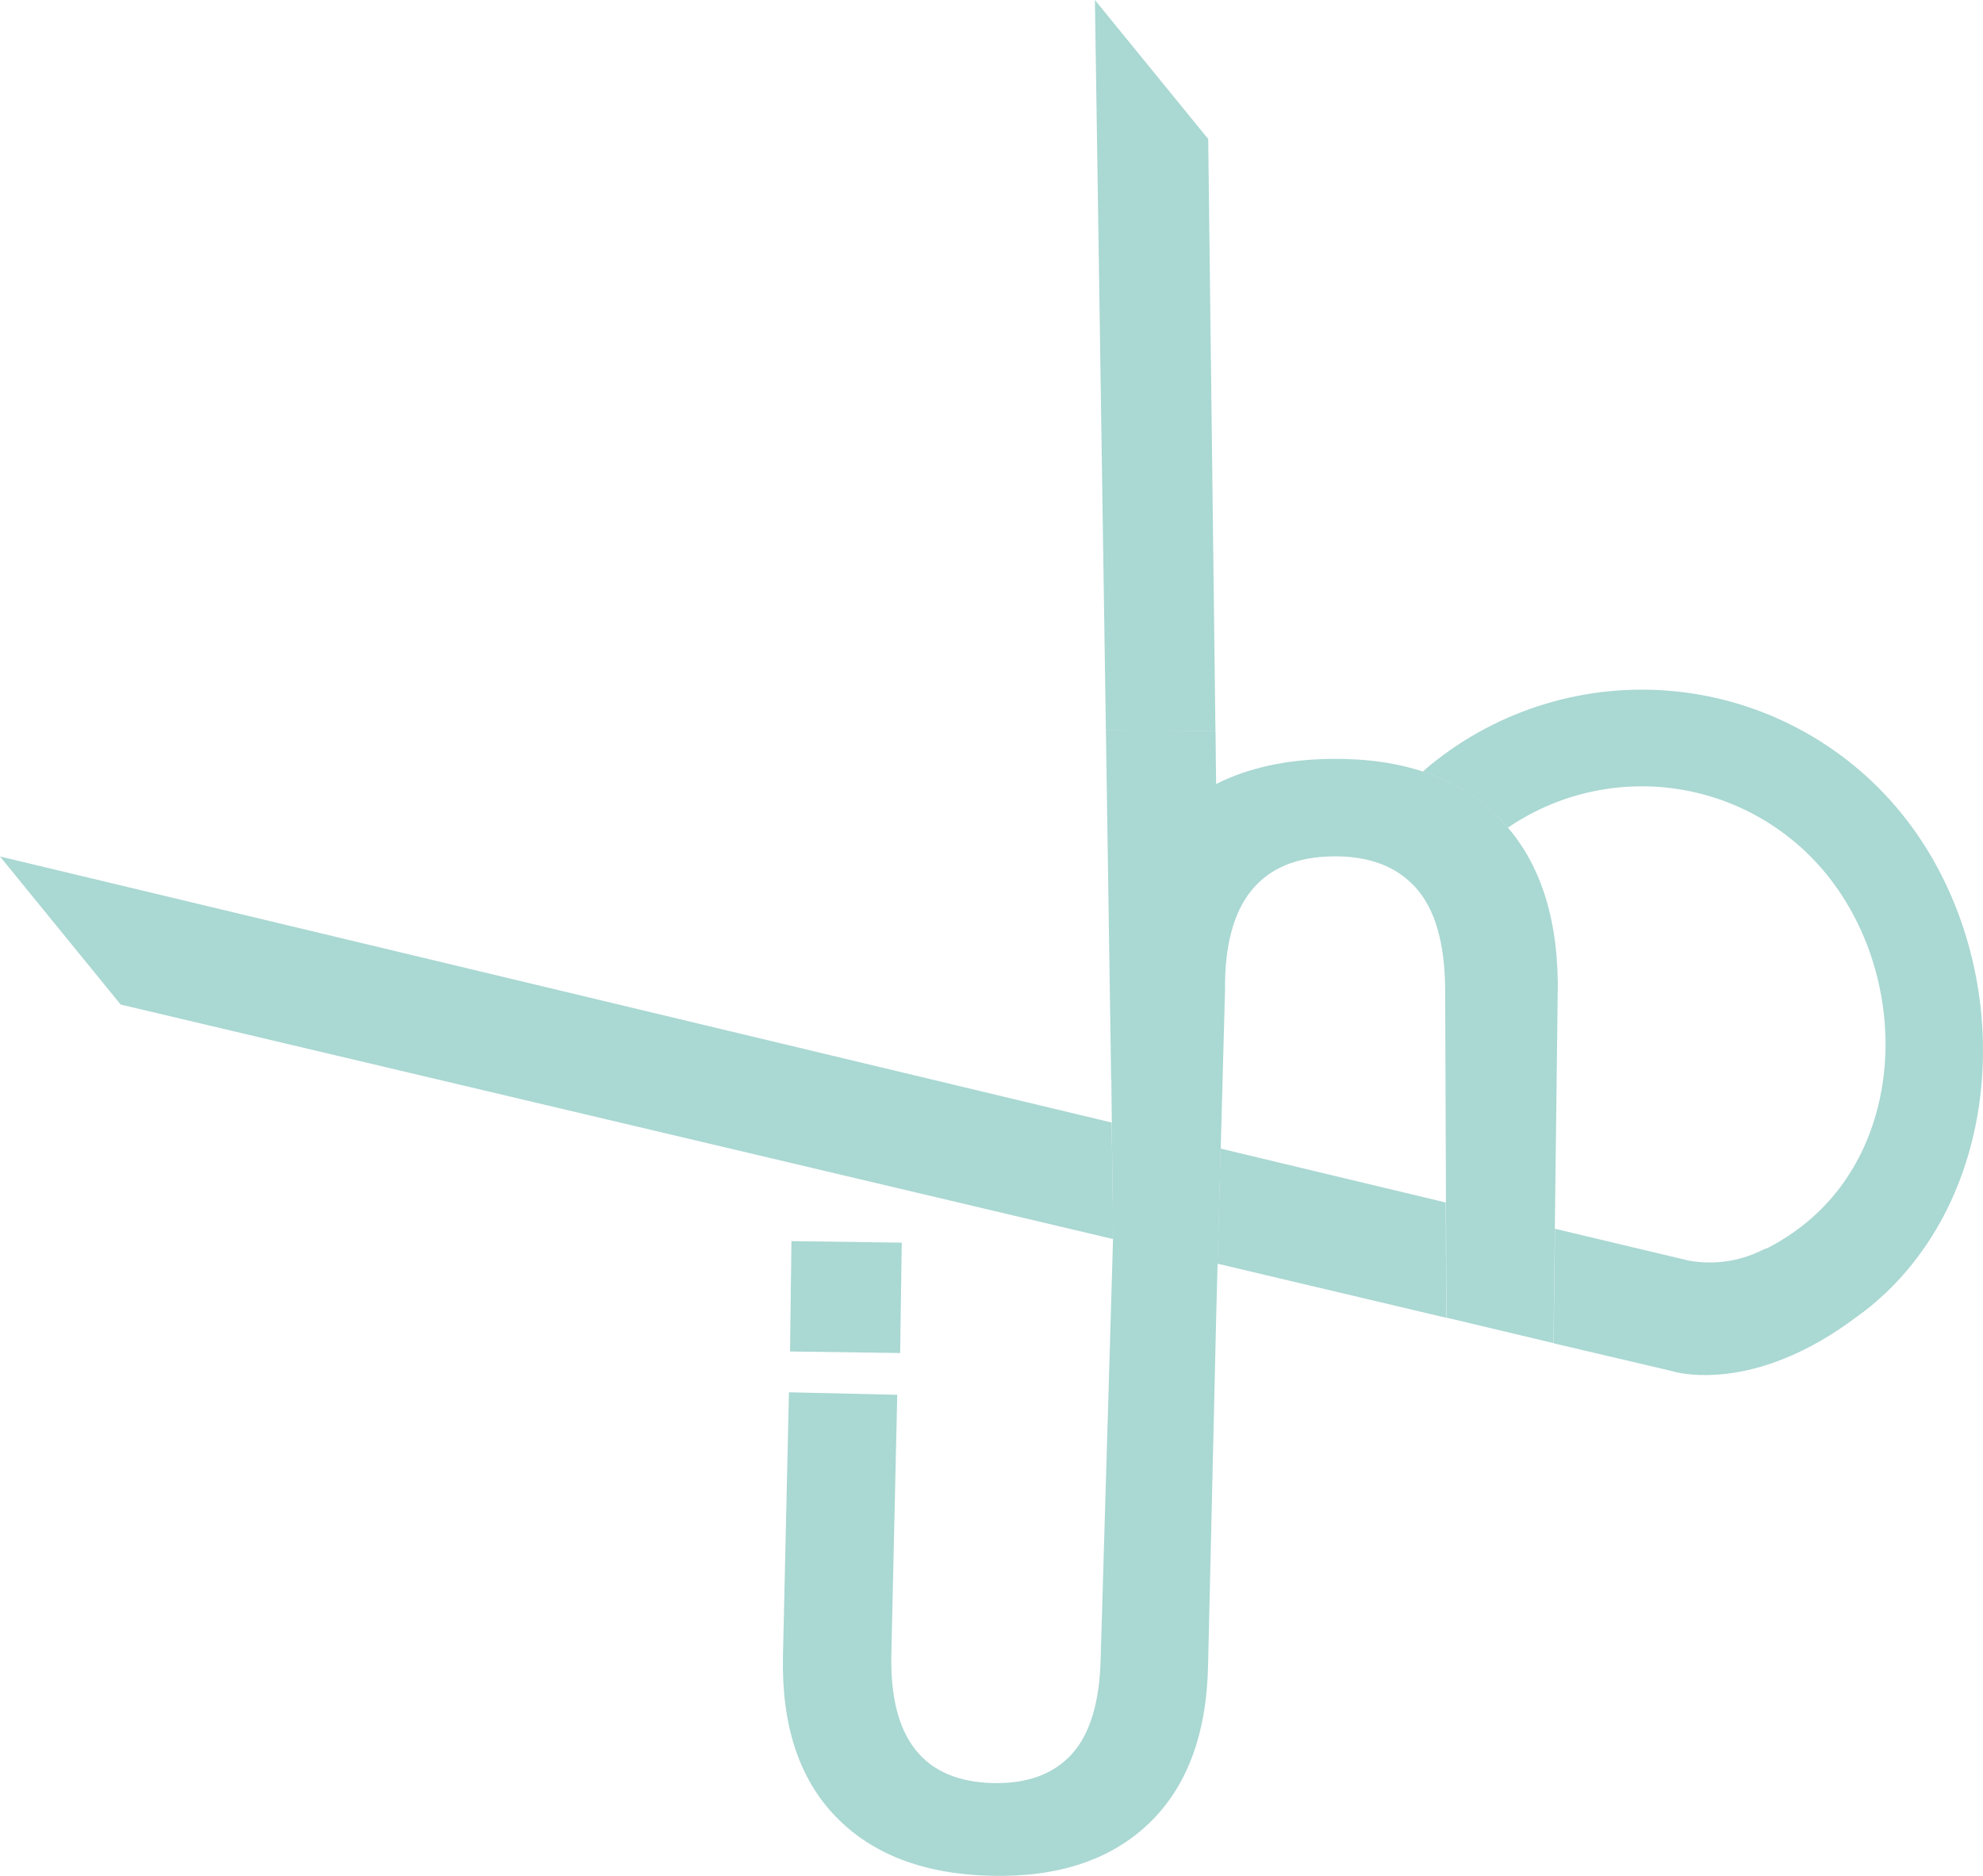
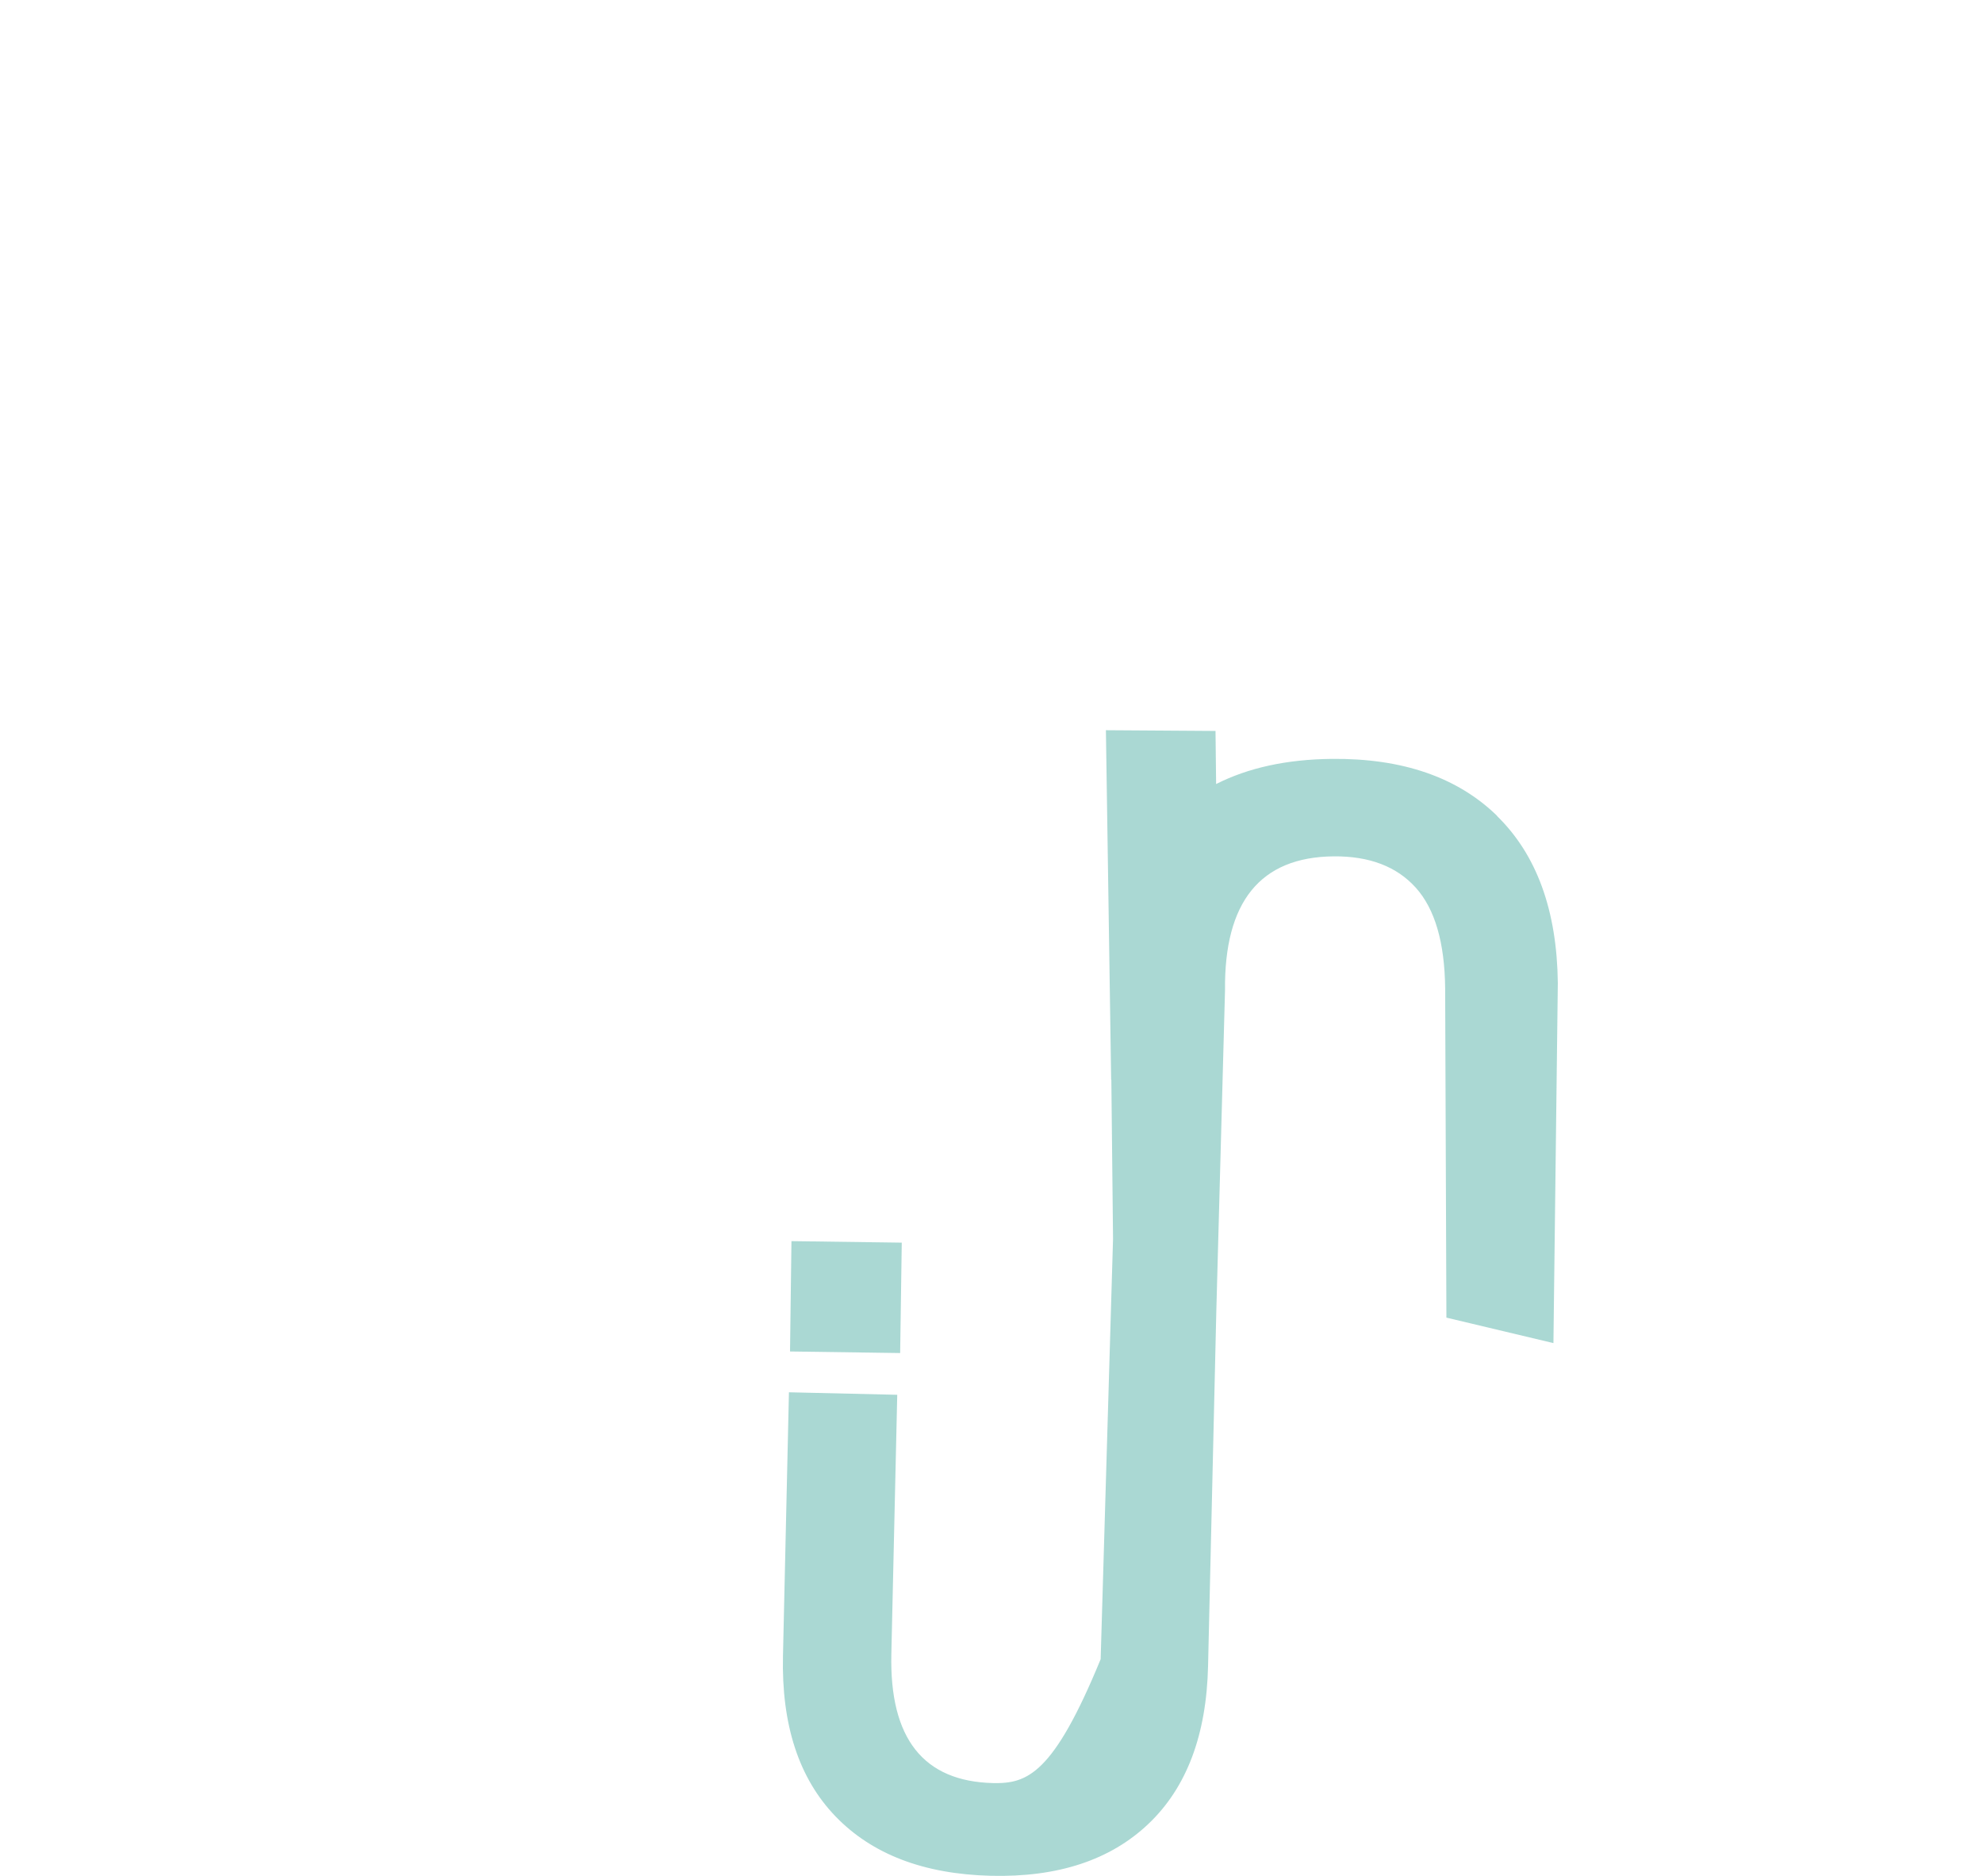
<svg xmlns="http://www.w3.org/2000/svg" width="296" height="280" viewBox="0 0 296 280" fill="none">
-   <path fill-rule="evenodd" clip-rule="evenodd" d="M134.605 185.479L118.14 185.255L117.926 201.724L134.364 201.958L134.605 185.479ZM223.484 121.785C217.558 116.008 209.33 113.17 198.801 113.273C192.084 113.343 186.327 114.595 181.529 117.028L181.438 109.103L165.077 108.993L165.861 161.139L165.889 161.174L166.142 184.908L164.293 247.655C164.125 254.15 162.68 258.883 159.959 261.854C157.237 264.824 153.331 266.255 148.239 266.145C137.834 265.902 132.771 259.489 133.05 246.905L133.93 208.19L117.764 207.815L116.874 247.137C116.636 257.443 119.245 265.431 124.7 271.101C130.156 276.77 137.884 279.731 147.884 279.984C157.893 280.229 165.745 277.642 171.44 272.221C177.136 266.801 180.098 258.945 180.326 248.655L181.558 195.693L182.857 147.825C182.719 134.597 188.123 127.928 199.07 127.821C204.401 127.774 208.49 129.335 211.336 132.502C214.183 135.669 215.643 140.668 215.716 147.498L215.903 196.671L231.879 200.475L232.535 146.705C232.404 135.879 229.378 127.576 223.457 121.795L223.484 121.785Z" fill="#AAD8D3" />
-   <path fill-rule="evenodd" clip-rule="evenodd" d="M182.193 171.441L181.727 188.62L215.874 196.694L215.802 179.486L182.193 171.441ZM180.348 20.75L163.436 0L165.074 109.018L181.427 109.134L180.348 20.75ZM165.936 167.551L0 127.841L18.013 149.942L166.176 184.95L165.936 167.551ZM283.736 121.288C275.353 111.03 263.252 104.522 250.088 103.191C236.924 101.861 223.771 105.817 213.513 114.191C213.127 114.507 212.734 114.829 212.382 115.188C216.532 116.506 220.322 118.768 223.457 121.795C224.026 122.35 224.565 122.94 225.078 123.541C232.42 118.533 241.367 116.461 250.157 117.733C258.948 119.005 266.944 123.529 272.573 130.413C284.955 145.604 284.764 170.101 269.605 182.509C267.848 183.943 265.947 185.192 263.934 186.236C263.571 186.356 263.218 186.504 262.878 186.678C259.529 188.303 255.753 188.823 252.091 188.164L232.107 183.407L231.901 200.503L249.267 204.576C249.789 204.737 250.321 204.862 250.859 204.95L250.929 204.963C254.705 205.603 264.64 205.987 277.21 196.507C277.862 196.044 278.51 195.56 279.135 195.049C279.907 194.417 280.637 193.761 281.355 193.091L281.51 192.964C300.412 174.924 300.47 141.82 283.736 121.288Z" fill="#AAD8D3" />
+   <path fill-rule="evenodd" clip-rule="evenodd" d="M134.605 185.479L118.14 185.255L117.926 201.724L134.364 201.958L134.605 185.479ZM223.484 121.785C217.558 116.008 209.33 113.17 198.801 113.273C192.084 113.343 186.327 114.595 181.529 117.028L181.438 109.103L165.077 108.993L165.861 161.139L165.889 161.174L166.142 184.908L164.293 247.655C157.237 264.824 153.331 266.255 148.239 266.145C137.834 265.902 132.771 259.489 133.05 246.905L133.93 208.19L117.764 207.815L116.874 247.137C116.636 257.443 119.245 265.431 124.7 271.101C130.156 276.77 137.884 279.731 147.884 279.984C157.893 280.229 165.745 277.642 171.44 272.221C177.136 266.801 180.098 258.945 180.326 248.655L181.558 195.693L182.857 147.825C182.719 134.597 188.123 127.928 199.07 127.821C204.401 127.774 208.49 129.335 211.336 132.502C214.183 135.669 215.643 140.668 215.716 147.498L215.903 196.671L231.879 200.475L232.535 146.705C232.404 135.879 229.378 127.576 223.457 121.795L223.484 121.785Z" fill="#AAD8D3" />
</svg>